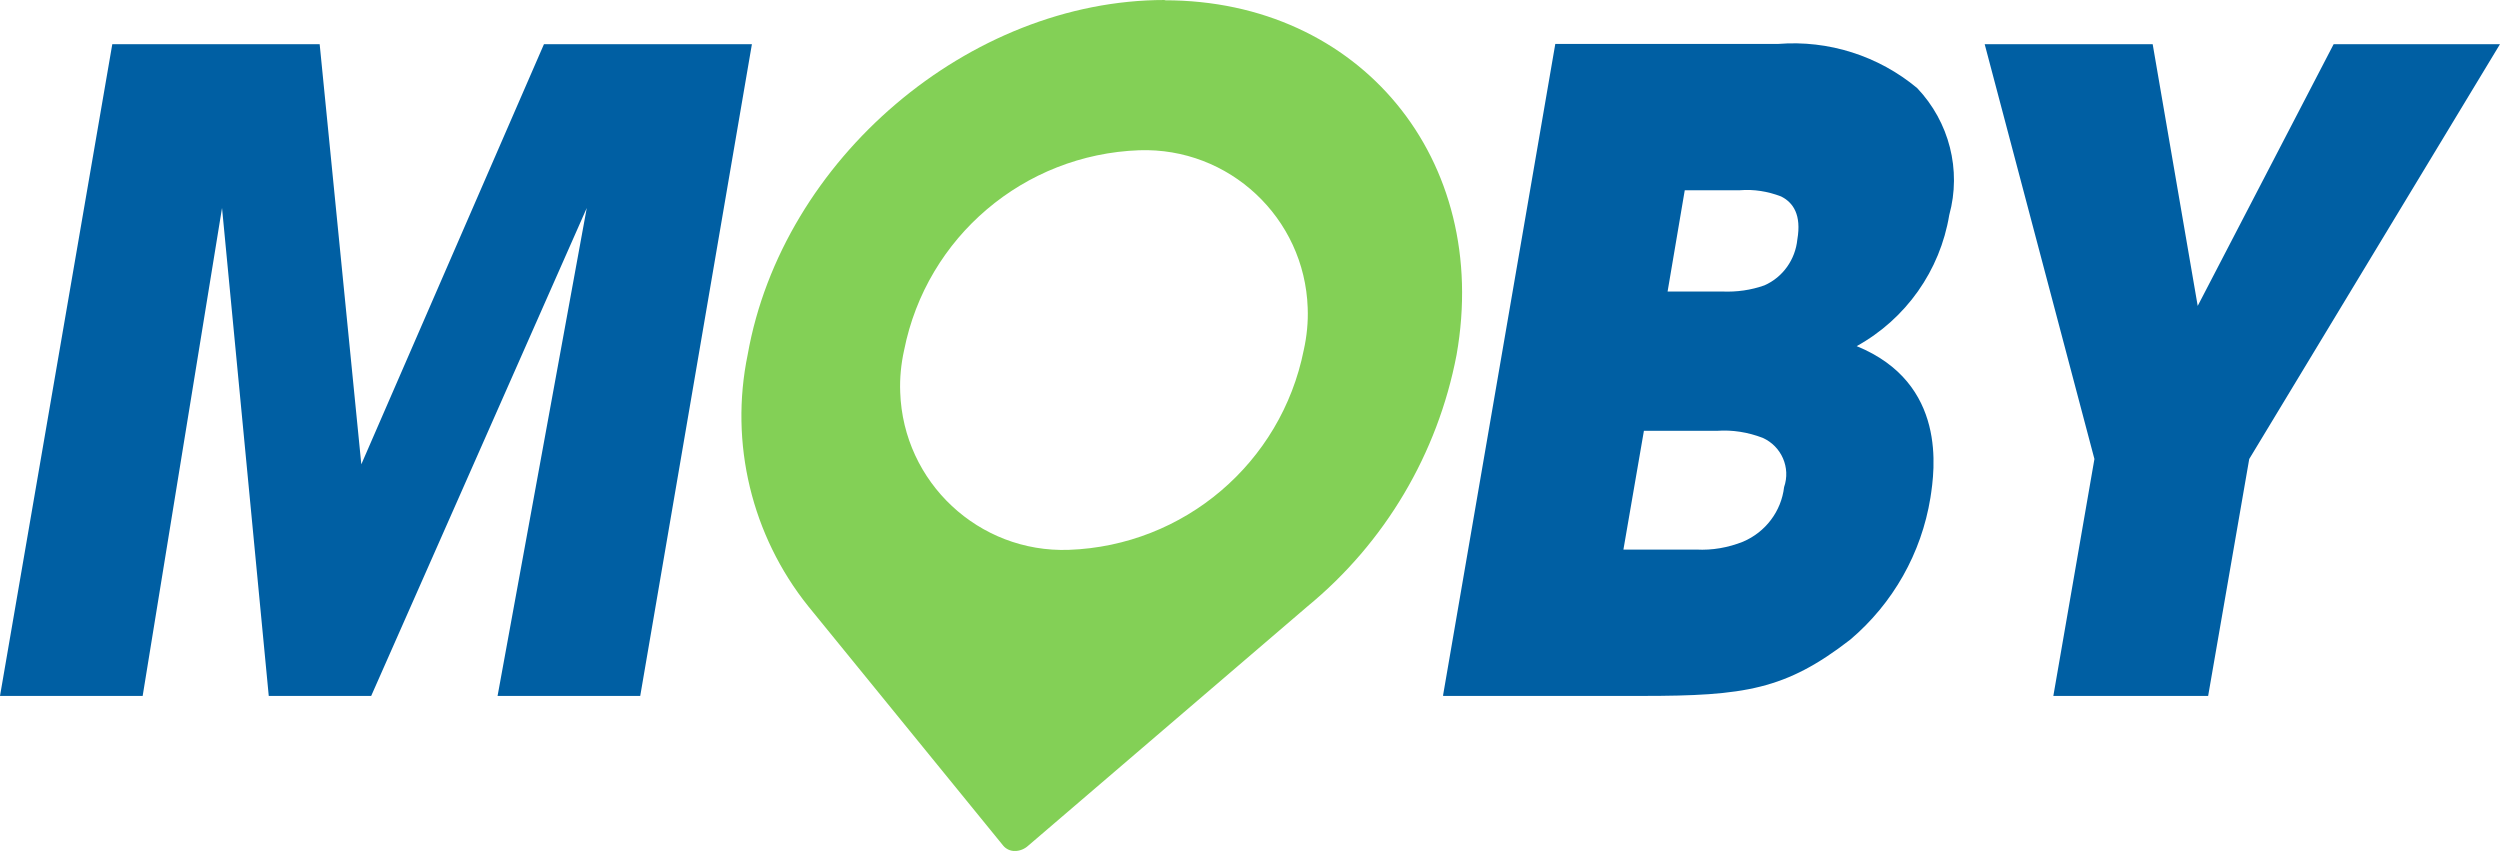
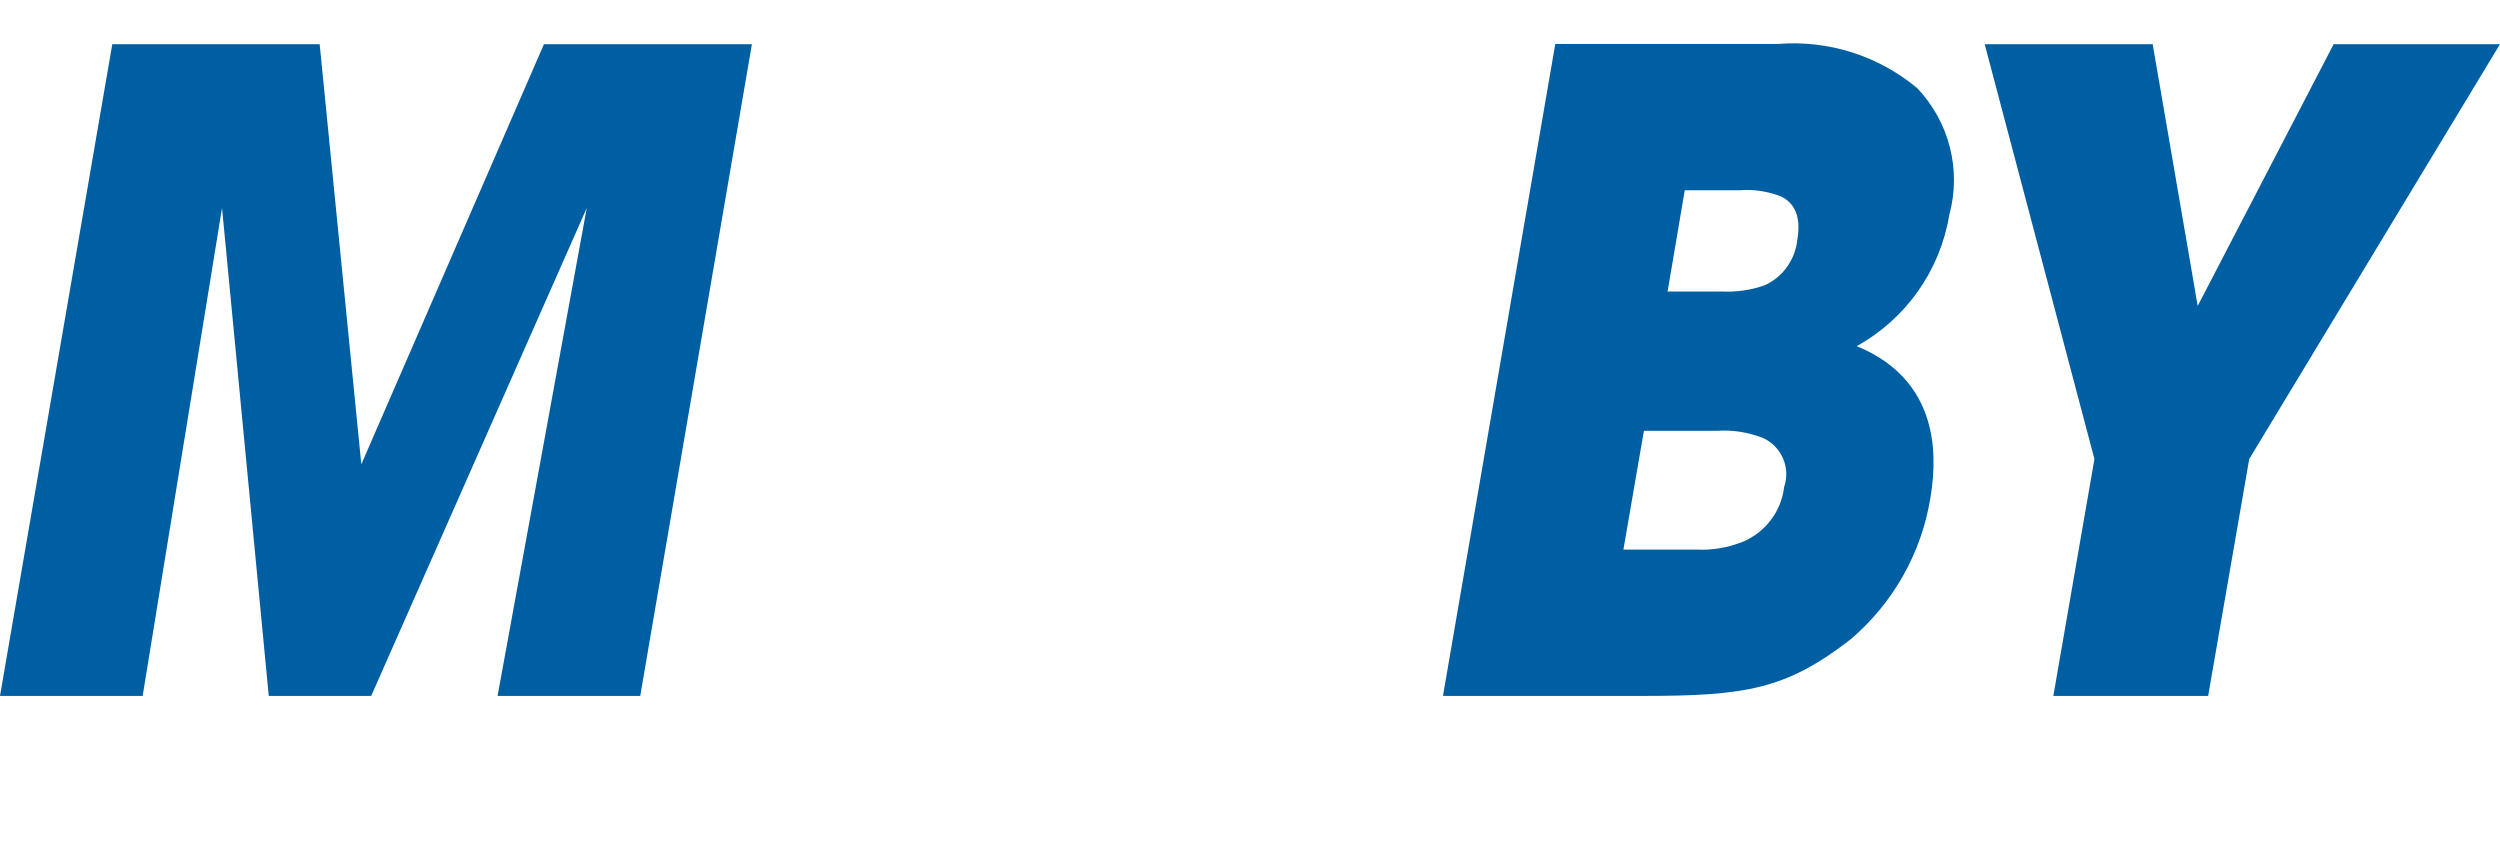
<svg xmlns="http://www.w3.org/2000/svg" viewBox="0 0 615.8 209.61">
  <defs>
    <style>.b{fill:#83d056;}.b,.c{stroke-width:0px;}.c{fill:#005fa3;}</style>
  </defs>
  <g id="a" focusable="false">
    <path class="c" d="m35.14,171.42l19.55-120.19,11.51,120.19h25.23l53.1-120.19-21.97,120.19h35.14L185.21,10.88h-51.22l-44.99,103.49-10.26-103.49H27.66L0,171.42h35.14Zm320.38,0h49.01c25.23,0,35.28-1.52,51.22-13.86,10.54-8.92,17.54-21.31,19.75-34.94,1.04-6.72,4.23-28.21-18.16-37.36,12.14-6.71,20.54-18.61,22.8-32.3,3.05-11.09,0-22.94-7.9-31.26-9.56-7.96-21.84-11.87-34.24-10.88h-54.9l-27.66,160.54h.07v.07Zm59.54-124.56h13.52c3.47-.28,6.86.28,10.12,1.52,3.05,1.52,5.06,4.57,4.02,10.61-.49,4.92-3.54,9.29-8.11,11.3-3.33,1.18-6.79,1.66-10.33,1.52h-13.52l4.23-24.95h.07Zm-10.12,59.26h17.95c3.88-.28,7.69.35,11.3,1.73,4.64,2.08,6.93,7.35,5.27,12.13-.69,5.96-4.57,11.09-10.12,13.45-3.67,1.46-7.56,2.15-11.51,1.94h-17.95l5.06-29.32v.07Zm100.85,65.3h38.12l10.12-58.36,61.76-102.17h-40.97l-33.48,64.46-11.09-64.46h-41.38l27.03,102.17s-10.12,58.36-10.12,58.36Z" />
-     <path class="b" d="m286.9,0c-48.11,0-94.2,39.16-102.73,87.34-4.51,21.83.97,44.57,14.9,61.97l48.04,58.99c.69.83,1.73,1.32,2.84,1.32,1.25,0,2.43-.49,3.33-1.32l68.76-58.92c19.13-15.73,32.09-37.64,36.74-61.97C367.3,39.23,335,.07,286.9.07v-.07Zm34.24,86.23c-5.56,27.83-29.51,48.2-57.88,49.21-22.18.76-40.76-16.64-41.52-38.82-.14-3.47.21-7,.97-10.4,5.55-27.86,29.53-48.17,57.88-49.21,22.18-.76,40.76,16.64,41.52,38.82.14,3.47-.21,7-.97,10.4Z" />
  </g>
</svg>